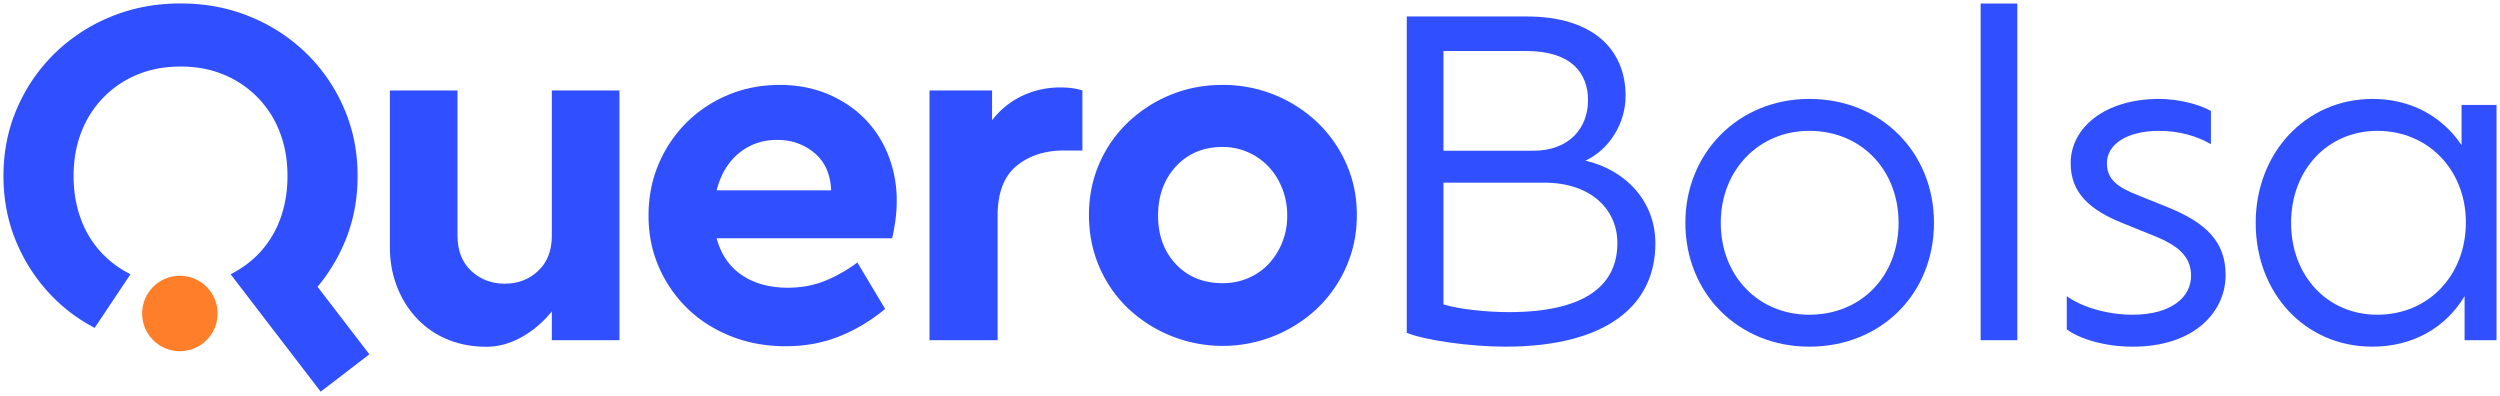
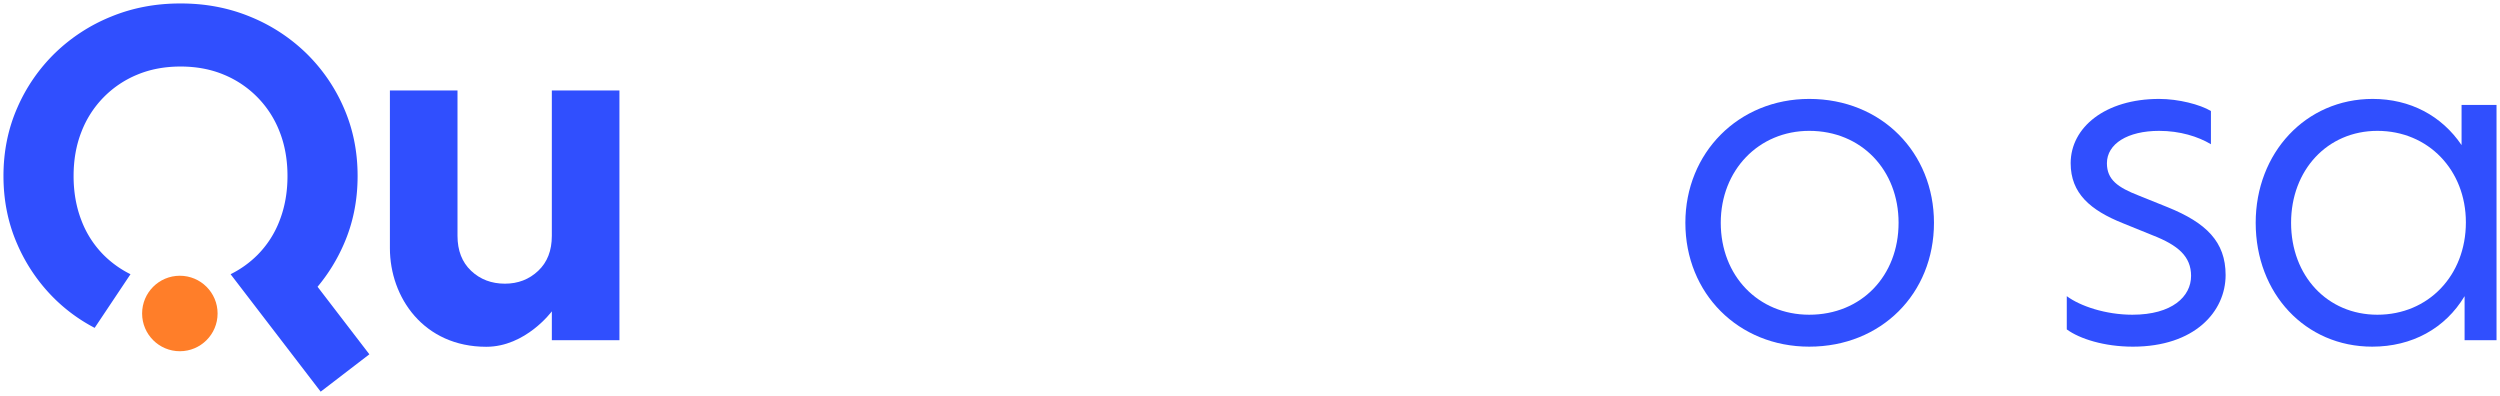
<svg xmlns="http://www.w3.org/2000/svg" id="b54f8619-5e51-4b20-b852-9f3ec03ca08e" data-name="Layer 1" width="3600" height="570" viewBox="0 0 3600 570">
  <defs>
    <style>      .ecbc648e-d5c5-4591-9a0f-a61f9f813e76 {        fill: #304ffe;      }      .bc924566-4994-4a89-812c-cc5fdbc9eda2 {        fill: #ff7e29;      }    </style>
  </defs>
  <title>Logo-Quero-Bolsa-Graduação-RGB-Colorido</title>
  <g>
    <g>
-       <path class="ecbc648e-d5c5-4591-9a0f-a61f9f813e76" d="M1122.752,122.281q37.765,0,69.012,13.077,31.225,13.074,53.393,35.597a156.128,156.128,0,0,1,34.142,53.028,177.18,177.18,0,0,1,11.986,65.379,200.552,200.552,0,0,1-2.179,29.786q-2.179,14.541-4.358,23.972H1031.947q9.433,34.868,36.323,53.028,26.867,18.17,66.105,18.161,29.046,0,53.393-9.805a210.65,210.65,0,0,0,46.856-26.514l39.954,66.832a243.399,243.399,0,0,1-66.107,39.591q-35.599,14.163-77.002,14.163-42.872,0-79.182-14.526-36.333-14.524-62.474-39.954A185.562,185.562,0,0,1,948.77,384.527q-14.897-34.135-14.891-74.098,0-39.944,14.528-74.095a184.549,184.549,0,0,1,99.886-99.523Q1082.786,122.287,1122.752,122.281Zm-3.632,79.182q-31.975,0-55.211,19.251-23.256,19.254-31.963,53.395h164.902q-1.464-34.874-23.972-53.758Q1150.351,201.469,1119.121,201.464Z" />
      <path class="ecbc648e-d5c5-4591-9a0f-a61f9f813e76" d="M794.644,130.274s-.003,187.844-.003,209.271-6.548,38.093-19.611,50.429q-19.613,18.526-47.946,18.525-29.062,0-48.67-18.525-19.616-18.521-19.614-50.486l-.002-209.214H561.457V357.373c0,70.997,48.671,141.994,138.772,141.994,56.868,0,94.416-51.06,94.416-51.06v41.553h97.342V130.274Z" />
-       <path class="ecbc648e-d5c5-4591-9a0f-a61f9f813e76" d="M1527.381,125.913q18.149,0,31.237,4.361v86.446H1532.467q-42.141,0-69.012,22.519-26.883,22.523-26.879,71.189V489.86h-98.068V130.275h90.077v42.86a119.437,119.437,0,0,1,43.588-35.233A127.806,127.806,0,0,1,1527.381,125.913Z" />
-       <path class="ecbc648e-d5c5-4591-9a0f-a61f9f813e76" d="M1760.608,122.281A197.071,197.071,0,0,1,1897.18,176.403a186.458,186.458,0,0,1,41.407,59.205q15.255,34.151,15.254,74.095,0,39.96-15.254,74.461a185.289,185.289,0,0,1-41.407,59.568,198.728,198.728,0,0,1-273.142,0A180.494,180.494,0,0,1,1582.994,384.164q-14.897-34.496-14.891-74.461,0-39.944,14.891-74.095a181.557,181.557,0,0,1,41.044-59.205,196.609,196.609,0,0,1,61.021-39.591Q1719.927,122.287,1760.608,122.281Zm0,89.354q-41.405,0-67.195,27.967-25.794,27.97-25.789,70.826,0,42.872,25.789,70.104,25.778,27.242,67.195,27.24a92.65,92.65,0,0,0,36.686-7.263,86.692,86.692,0,0,0,29.421-20.34,98.947,98.947,0,0,0,19.614-30.875,102.006,102.006,0,0,0,7.263-38.865,104.857,104.857,0,0,0-7.263-39.228,98.07,98.07,0,0,0-19.614-31.235,91.231,91.231,0,0,0-29.421-20.703A88.921,88.921,0,0,0,1760.608,211.636Z" />
      <path class="ecbc648e-d5c5-4591-9a0f-a61f9f813e76" d="M531.877,510.197l-74.593-97.249a253.158,253.158,0,0,0,37.696-61.073q19.991-45.391,19.977-98.433,0-53.017-19.977-98.43A246.91,246.91,0,0,0,440.498,76.193a251.826,251.826,0,0,0-80.635-52.305Q313.741,5.005,260.705,5h-1.453q-53.036,0-99.158,18.888A251.826,251.826,0,0,0,79.46,76.193a246.91,246.91,0,0,0-54.482,78.819Q4.987,200.419,5,253.442q0,53.039,19.977,98.433a249.537,249.537,0,0,0,54.119,78.819,241.468,241.468,0,0,0,57.204,41.432l51.61-77.255a147.122,147.122,0,0,1-38.712-27.74,141.773,141.773,0,0,1-31.963-49.763q-11.272-29.044-11.261-63.926,0-34.868,11.261-63.563a145.213,145.213,0,0,1,80.633-82.451q27.957-11.612,62.111-11.621,34.154,0,62.111,11.621a145.213,145.213,0,0,1,80.633,82.451q11.272,28.709,11.261,63.563,0,34.874-11.261,63.926a141.773,141.773,0,0,1-31.963,49.763,147.123,147.123,0,0,1-38.707,27.737L461.77,563.995Z" />
      <circle class="bc924566-4994-4a89-812c-cc5fdbc9eda2" cx="258.983" cy="451.42" r="54.347" />
    </g>
    <g>
-       <path class="ecbc648e-d5c5-4591-9a0f-a61f9f813e76" d="M2167.447,499.191c-50.964,0-115.601-9.322-141.704-19.888V23.735H2198.522c95.091,0,142.327,47.235,142.327,114.358,0,40.398-24.239,77.688-57.8,93.227,55.935,13.052,100.685,56.557,100.685,119.329C2383.734,440.148,2312.88,499.191,2167.447,499.191Zm40.399-282.166c52.207,0,78.932-32.941,78.932-72.717,0-39.155-24.239-70.852-88.876-70.852H2078.571V217.025ZM2172.419,449.471c116.223,0,156.621-42.885,156.621-99.442,0-47.857-37.291-87.012-105.657-87.012H2078.571V438.283C2099.702,445.12,2140.722,449.471,2172.419,449.471Z" />
      <path class="ecbc648e-d5c5-4591-9a0f-a61f9f813e76" d="M2426.931,320.818c0-100.685,76.446-178.374,178.374-178.374,104.413,0,179.617,77.689,179.617,178.374,0,101.928-75.824,178.373-179.617,178.373C2503.377,499.191,2426.931,422.745,2426.931,320.818Zm307.027,0c0-75.825-53.45-132.382-128.653-132.382-72.717,0-127.41,56.557-127.41,132.382,0,76.446,54.071,132.382,127.41,132.382C2680.508,453.2,2733.958,397.264,2733.958,320.818Z" />
-       <path class="ecbc648e-d5c5-4591-9a0f-a61f9f813e76" d="M2852.11,5.089h52.828V489.869h-52.828Z" />
      <path class="ecbc648e-d5c5-4591-9a0f-a61f9f813e76" d="M2976.158,474.331V426.475C2995.426,440.77,3032.095,453.2,3070.628,453.2c57.18,0,84.526-26.103,84.526-55.936,0-27.969-18.645-44.127-55.314-58.422l-42.885-17.402c-46.613-18.645-75.202-42.885-75.202-86.391,0-51.585,49.721-92.605,127.41-92.605,27.968,0,59.043,8.08,74.582,17.402v47.857c-18.645-11.186-44.75-19.266-74.582-19.266-45.371,0-75.203,18.645-75.203,46.613,0,23.617,15.538,34.805,45.992,46.614l41.641,16.78c55.314,22.375,83.283,49.721,83.283,97.577,0,52.828-44.75,103.171-133.626,103.171C3030.229,499.191,2994.804,488.005,2976.158,474.331Z" />
      <path class="ecbc648e-d5c5-4591-9a0f-a61f9f813e76" d="M3549.009,426.475c-27.969,46.613-75.825,72.716-133.004,72.716-96.335,0-167.809-76.446-167.809-178.373,0-100.685,72.096-178.374,168.429-178.374,54.072,0,99.443,24.239,128.032,66.502V151.145H3595V489.869h-45.991Zm1.864-106.279c0-75.203-54.072-131.76-127.41-131.76-72.096,0-124.302,56.557-124.302,132.382,0,76.446,52.207,132.382,124.302,132.382C3496.801,453.2,3550.873,396.642,3550.873,320.196Z" />
    </g>
  </g>
</svg>